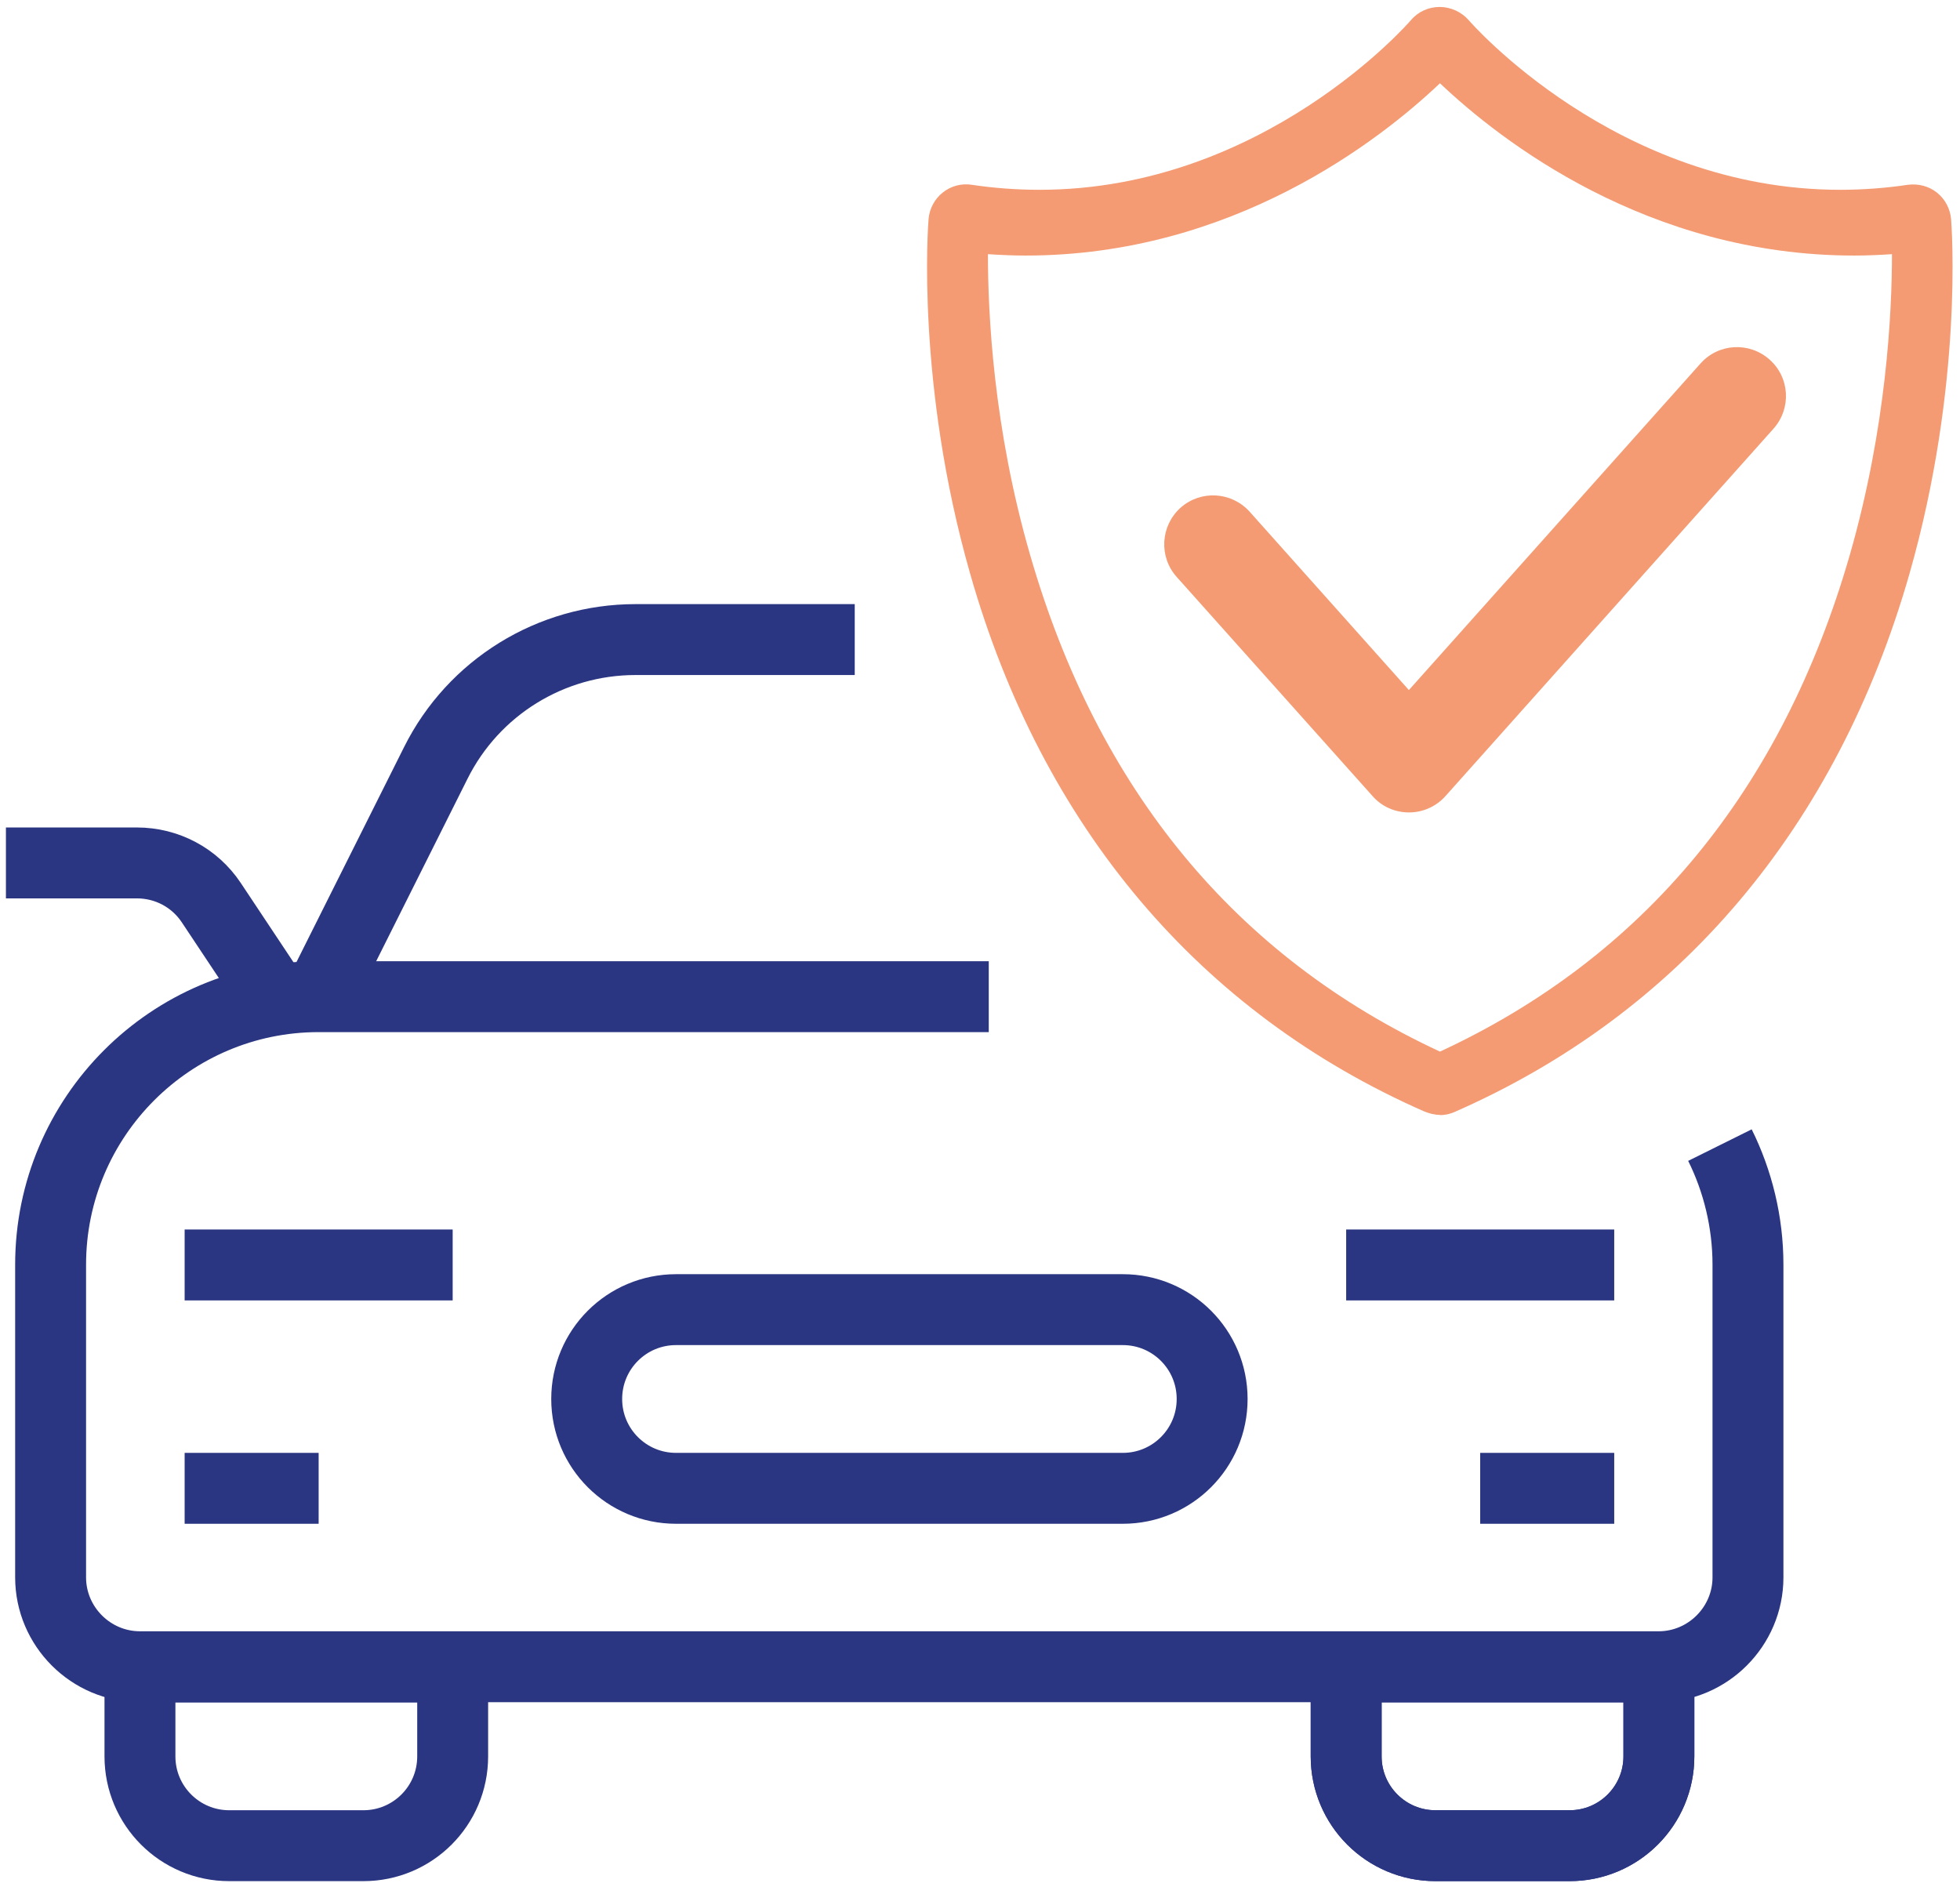
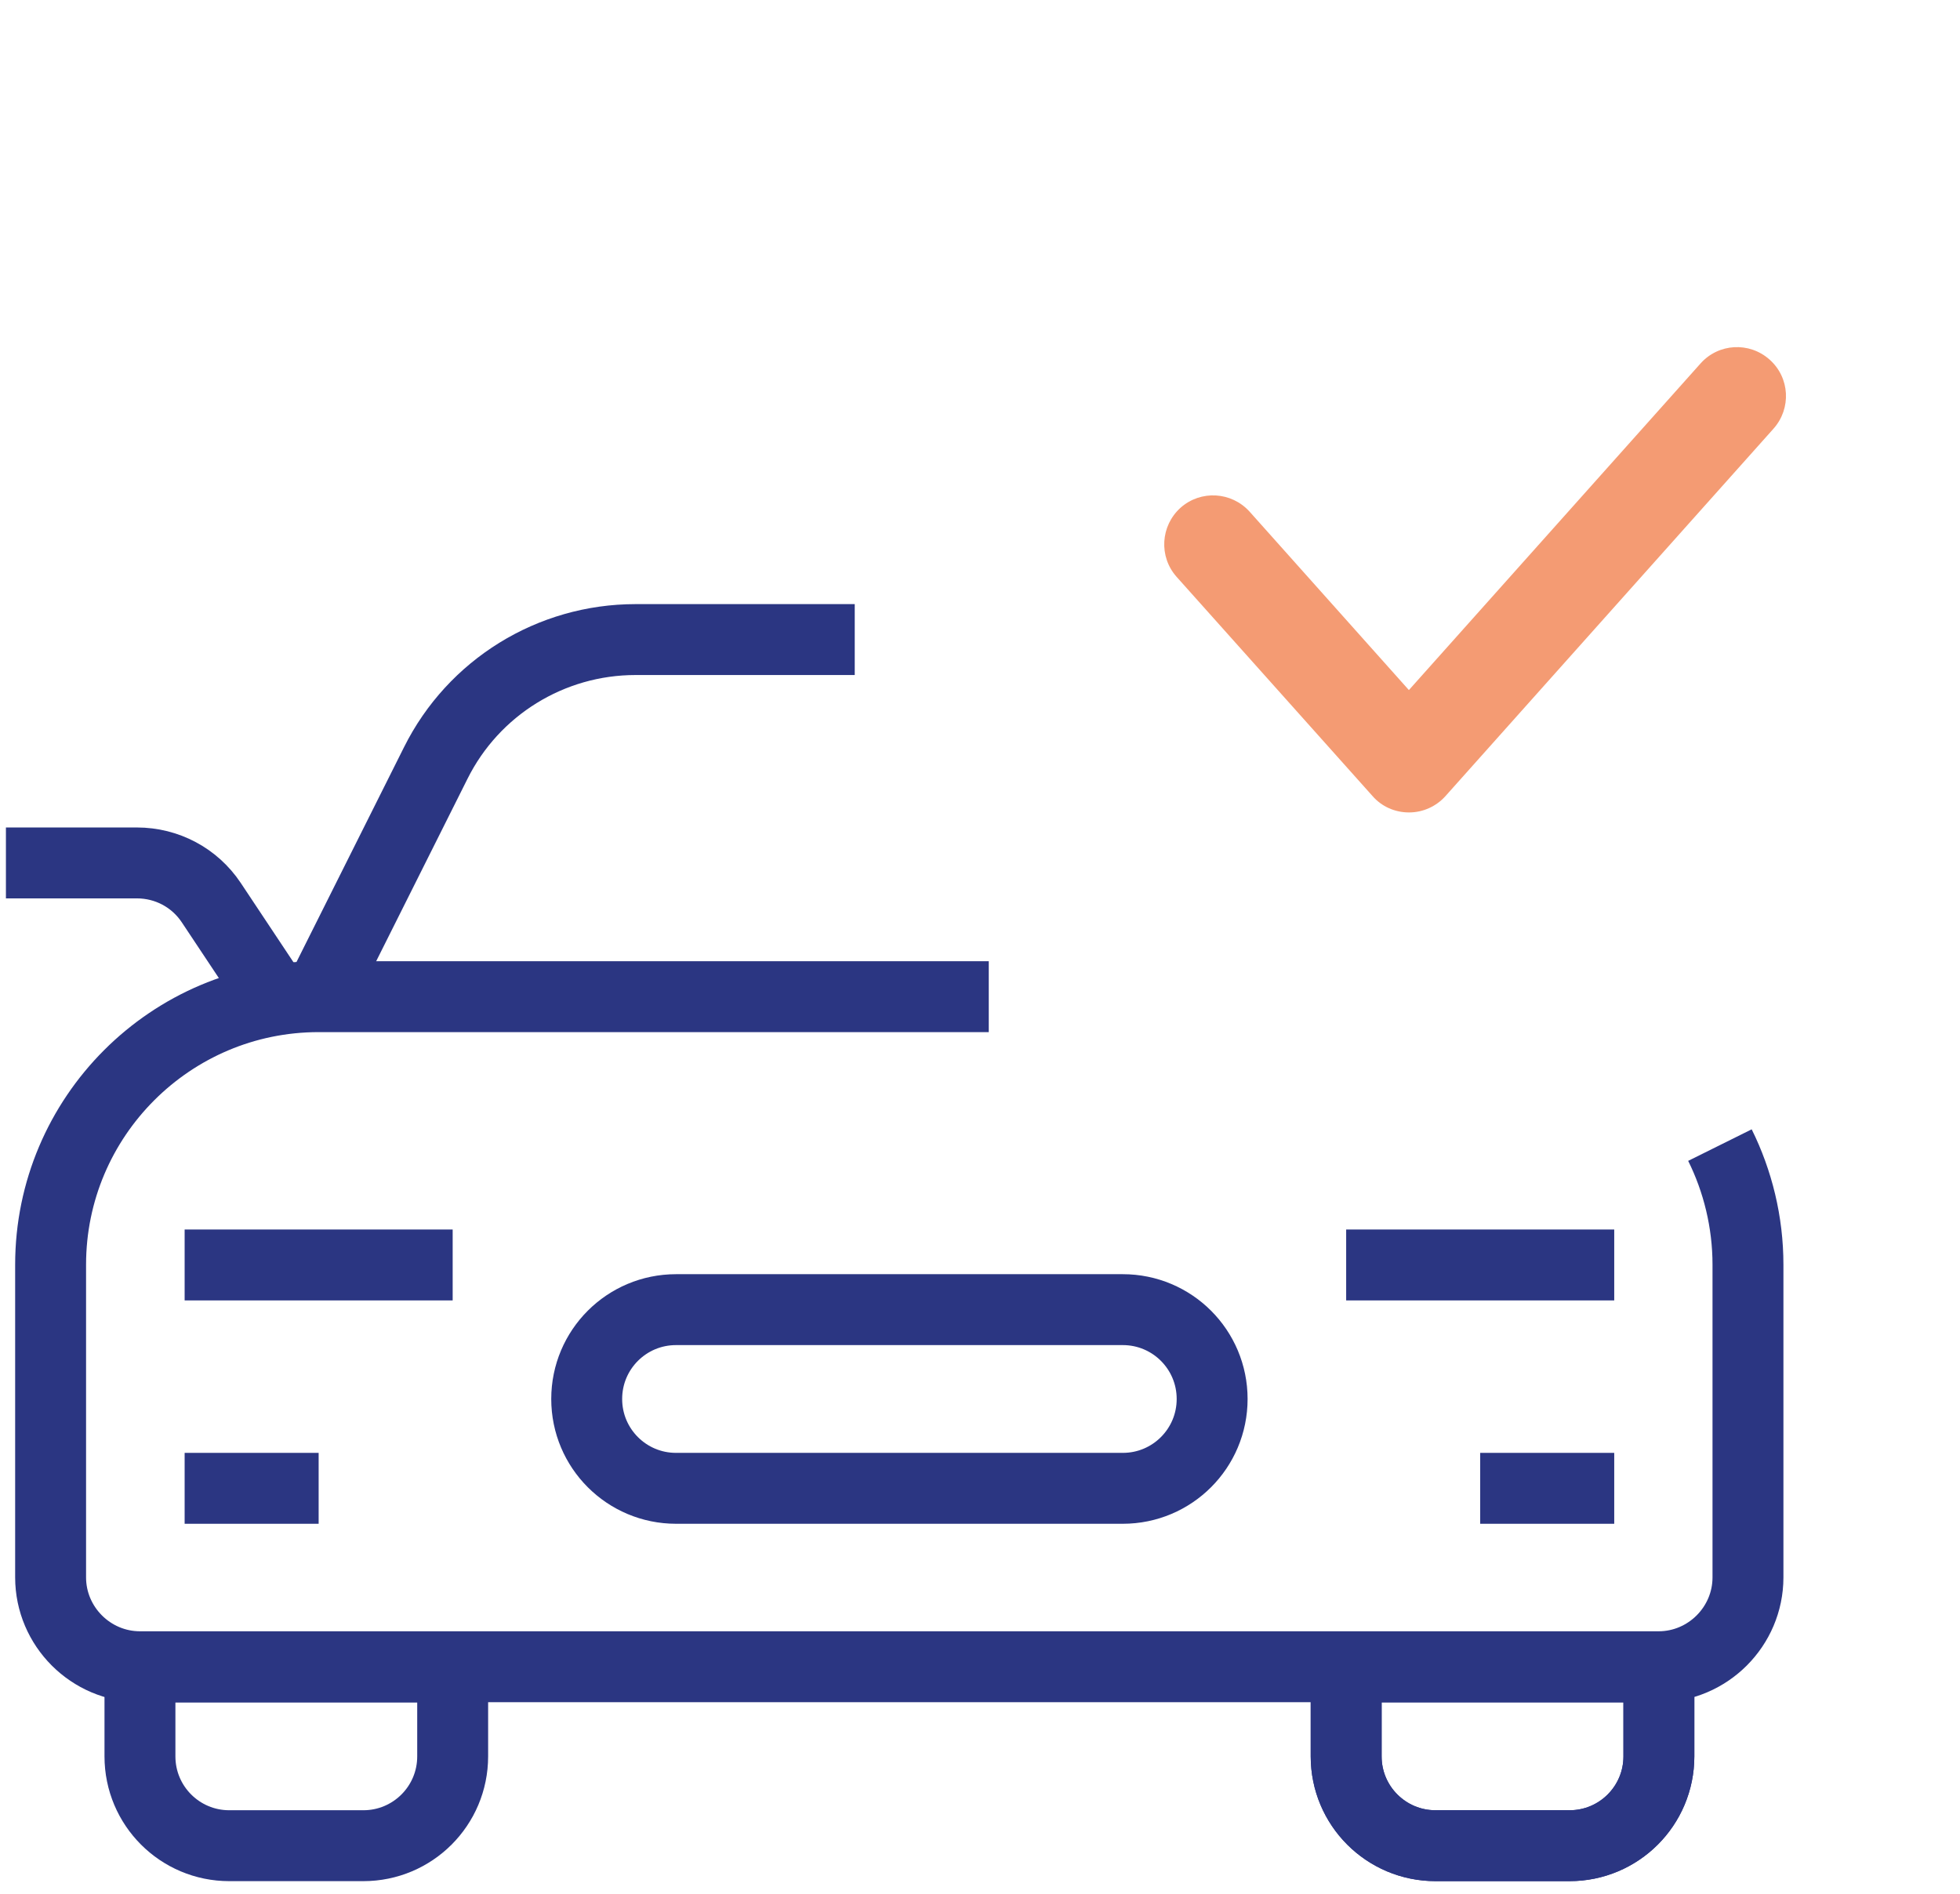
<svg xmlns="http://www.w3.org/2000/svg" width="89" height="86" viewBox="0 0 89 86" fill="none">
  <path d="M12.441 45.273L9.593 40.989C8.837 39.855 7.577 39.187 6.216 39.187H0.269" stroke="#2B3682" stroke-width="3.22" stroke-miterlimit="10" />
  <path d="M20.555 75.702H6.355V79.759C6.355 82.002 8.169 83.816 10.412 83.816H16.498C18.741 83.816 20.555 82.002 20.555 79.759V75.702Z" stroke="#2B3682" stroke-width="3.22" stroke-miterlimit="10" />
  <path d="M38.812 29.044H28.858C25.015 29.044 21.5 31.211 19.786 34.651L14.469 45.273" stroke="#2B3682" stroke-width="3.22" stroke-miterlimit="10" />
  <path d="M20.555 57.444H8.384" stroke="#2B3682" stroke-width="3.22" stroke-miterlimit="10" />
  <path d="M14.469 67.587H8.384" stroke="#2B3682" stroke-width="3.22" stroke-miterlimit="10" />
  <path d="M75.327 75.702V79.759C75.327 82.002 73.513 83.816 71.27 83.816H65.184C62.941 83.816 61.127 82.002 61.127 79.759V75.702" stroke="#2B3682" stroke-width="3.22" stroke-miterlimit="10" />
  <path d="M61.127 75.702H75.327V79.759C75.327 82.002 73.513 83.816 71.27 83.816H65.184C62.941 83.816 61.127 82.002 61.127 79.759V75.702Z" stroke="#2B3682" stroke-width="3.22" stroke-miterlimit="10" />
  <path d="M61.127 57.444H73.299" stroke="#2B3682" stroke-width="3.22" stroke-miterlimit="10" />
  <path d="M67.213 67.587H73.299" stroke="#2B3682" stroke-width="3.22" stroke-miterlimit="10" />
  <path d="M50.984 67.587C53.227 67.587 55.041 65.773 55.041 63.53C55.041 61.287 53.227 59.473 50.984 59.473H30.698C28.455 59.473 26.641 61.287 26.641 63.53C26.641 65.773 28.455 67.587 30.698 67.587H50.984Z" stroke="#2B3682" stroke-width="3.22" stroke-miterlimit="10" />
  <path d="M78.099 52.001C78.906 53.626 79.372 55.491 79.372 57.432V71.632C79.372 73.862 77.545 75.689 75.315 75.689H6.355C4.125 75.689 2.298 73.862 2.298 71.632V57.432C2.298 50.716 7.753 45.26 14.469 45.26H44.898" stroke="#2B3682" stroke-width="3.22" stroke-miterlimit="10" />
-   <path d="M65.398 50.628C65.31 50.628 65.222 50.628 65.134 50.602H65.109C64.957 50.577 64.819 50.527 64.68 50.476C54.474 45.991 47.33 37.549 44.054 26.058C41.597 17.464 42.139 10.257 42.164 9.955C42.202 9.476 42.441 9.035 42.806 8.745C43.184 8.443 43.663 8.317 44.13 8.392C45.15 8.544 46.183 8.619 47.204 8.619C57.385 8.619 64 0.996 64.063 0.921C64.39 0.53 64.869 0.316 65.373 0.316C65.877 0.316 66.368 0.543 66.696 0.921C66.759 0.996 73.387 8.619 83.555 8.619C84.576 8.619 85.609 8.544 86.629 8.392C87.108 8.329 87.587 8.455 87.952 8.745C88.33 9.048 88.557 9.489 88.595 9.955C88.62 10.257 89.162 17.452 86.705 26.058C83.416 37.549 76.285 46.003 66.066 50.489C65.852 50.59 65.612 50.64 65.373 50.64L65.398 50.628ZM44.86 11.542C44.86 14.201 45.1 19.417 46.776 25.201C49.85 35.86 56.112 43.446 65.386 47.755C74.659 43.458 80.921 35.873 83.996 25.201C85.659 19.417 85.911 14.201 85.911 11.542C85.344 11.58 84.764 11.605 84.198 11.605C74.811 11.605 68.12 6.376 65.386 3.781C62.651 6.376 55.961 11.605 46.574 11.605C46.007 11.605 45.44 11.58 44.86 11.542Z" fill="#F49B73" />
  <path d="M63.975 36.894C63.345 36.894 62.74 36.629 62.324 36.15L53.428 26.196C52.609 25.276 52.698 23.878 53.605 23.059C54.525 22.24 55.923 22.328 56.742 23.235L63.975 31.337L77.217 16.507C78.036 15.587 79.435 15.511 80.355 16.331C81.274 17.149 81.35 18.548 80.531 19.468L65.638 36.15C65.222 36.617 64.617 36.894 63.987 36.894H63.975Z" fill="#F49B73" />
</svg>